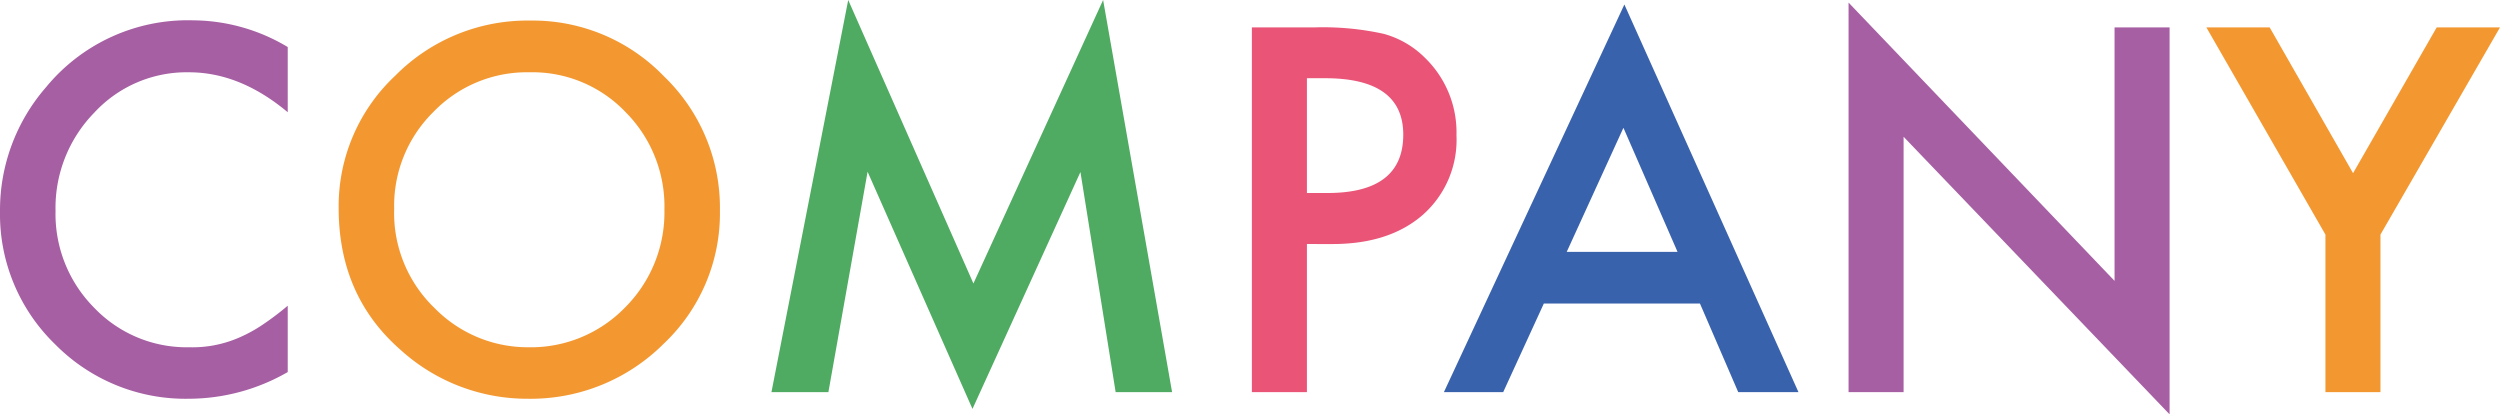
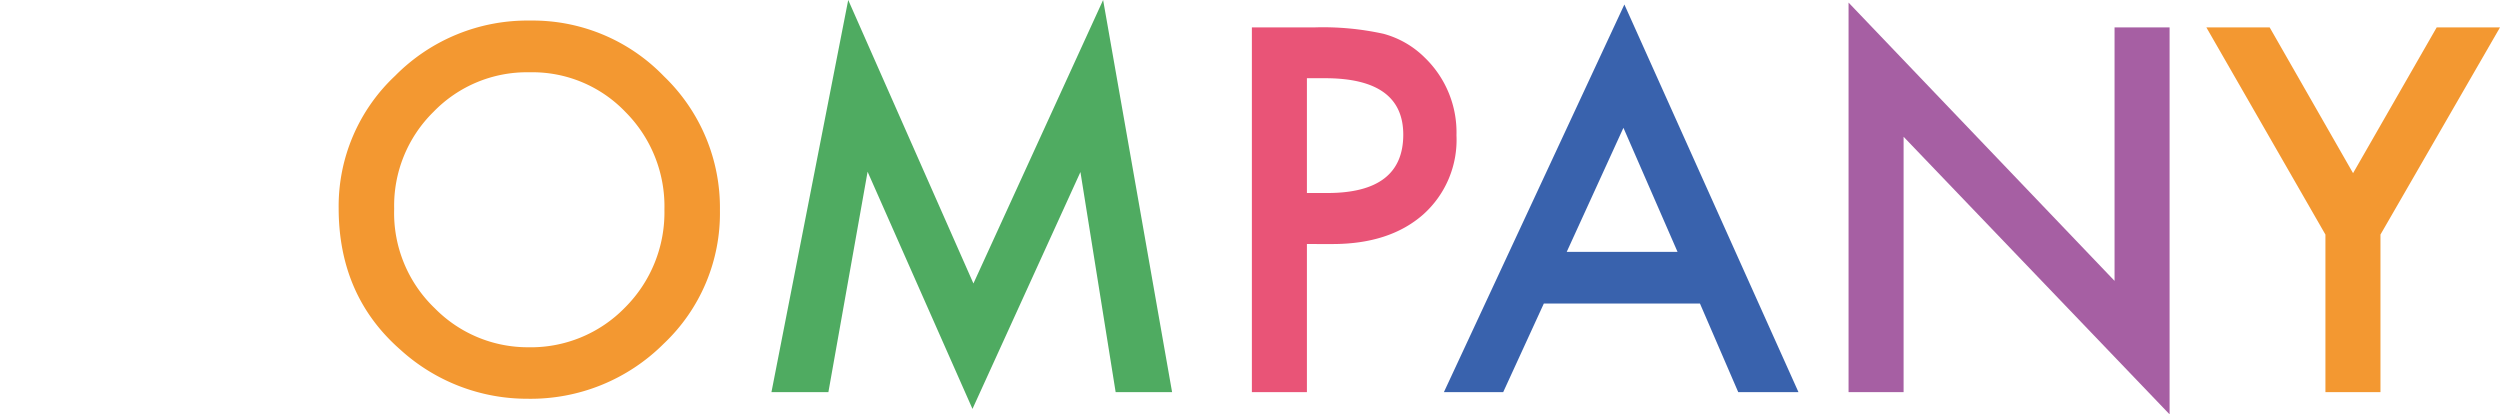
<svg xmlns="http://www.w3.org/2000/svg" width="310.047" height="51.387" viewBox="0 0 310.047 51.387">
  <g transform="translate(-206.164 -2165.367)">
-     <path d="M38.848-42.8v8.086Q32.93-39.668,26.6-39.668a15.593,15.593,0,0,0-11.748,5.01,16.891,16.891,0,0,0-4.8,12.188,16.484,16.484,0,0,0,4.8,12.012A15.869,15.869,0,0,0,26.631-5.566a14.449,14.449,0,0,0,6.123-1.172A17.659,17.659,0,0,0,35.669-8.32a34.454,34.454,0,0,0,3.179-2.4V-2.49A24.656,24.656,0,0,1,26.543.82,22.7,22.7,0,0,1,9.99-5.947,22.438,22.438,0,0,1,3.164-22.412a23.228,23.228,0,0,1,5.713-15.41A22.746,22.746,0,0,1,27.07-46.113,23.093,23.093,0,0,1,38.848-42.8Z" transform="translate(203 2214)" fill="#a65fa3" />
    <path d="M3.164-22.822a22.155,22.155,0,0,1,7-16.406,23.047,23.047,0,0,1,16.758-6.855A22.617,22.617,0,0,1,43.506-39.17a22.6,22.6,0,0,1,6.943,16.611A22.243,22.243,0,0,1,43.477-6.006,23.336,23.336,0,0,1,26.572.82,23.34,23.34,0,0,1,10.84-5.244Q3.164-11.953,3.164-22.822Zm6.885.088A16.349,16.349,0,0,0,15.088-10.4,16.173,16.173,0,0,0,26.66-5.566a16.281,16.281,0,0,0,12.012-4.922,16.659,16.659,0,0,0,4.893-12.129A16.575,16.575,0,0,0,38.73-34.746a15.958,15.958,0,0,0-11.895-4.922,16.115,16.115,0,0,0-11.924,4.922A16.318,16.318,0,0,0,10.049-22.734Z" transform="translate(245 2214)" fill="#f39831" />
    <path d="M3.838,0l9.521-48.633L28.887-13.477,44.971-48.633,53.525,0h-7L42.158-27.3,28.77,2.08,15.762-27.334,10.9,0Z" transform="translate(298 2214)" fill="#4fab61" />
    <path d="M12.246-18.369V0H5.42V-45.234h7.734a34.885,34.885,0,0,1,8.584.791,11.512,11.512,0,0,1,5.156,2.988,12.873,12.873,0,0,1,3.9,9.609A12.4,12.4,0,0,1,26.631-22q-4.16,3.633-11.221,3.633Zm0-6.328h2.549q9.4,0,9.4-7.236,0-7-9.7-7H12.246Z" transform="translate(356 2214)" fill="#e95477" />
    <path d="M31.992-10.986H12.627L7.588,0H.234L22.617-48.076,44.209,0H36.738ZM29.209-17.4,22.5-32.783,15.469-17.4Z" transform="translate(385 2214)" fill="#3962ad" />
    <path d="M5.42,0V-48.311L38.408-13.8V-45.234h6.826V2.754L12.246-31.67V0Z" transform="translate(430 2214)" fill="#a65fa3" />
    <path d="M14.561-19.541-.205-45.234H7.646L17.988-27.158,28.359-45.234h7.852L21.387-19.541V0H14.561Z" transform="translate(480 2214)" fill="#f39831" />
  </g>
</svg>